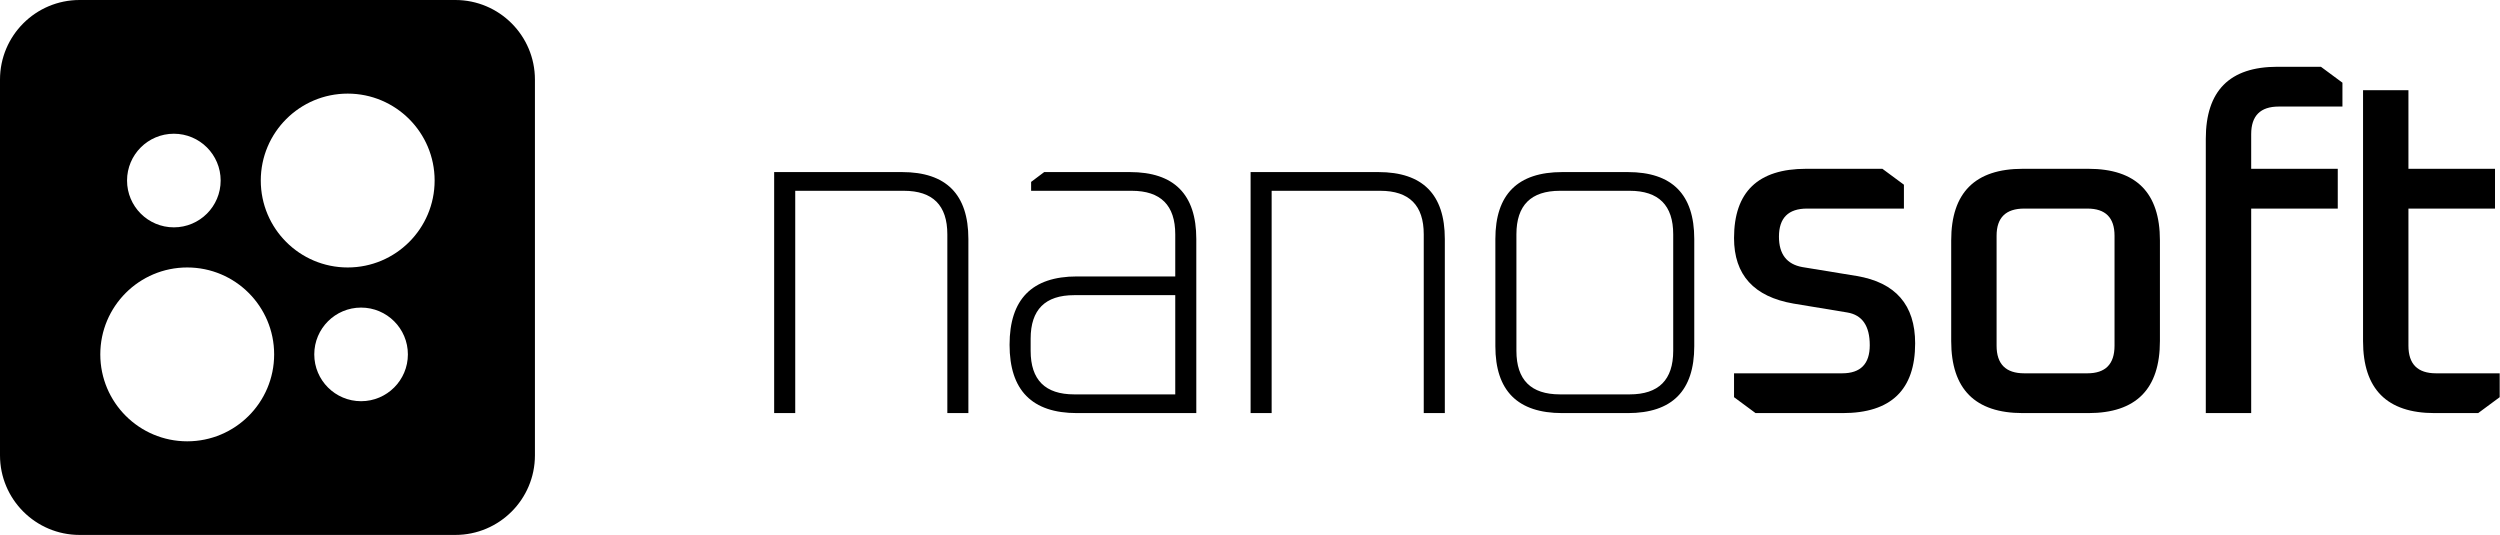
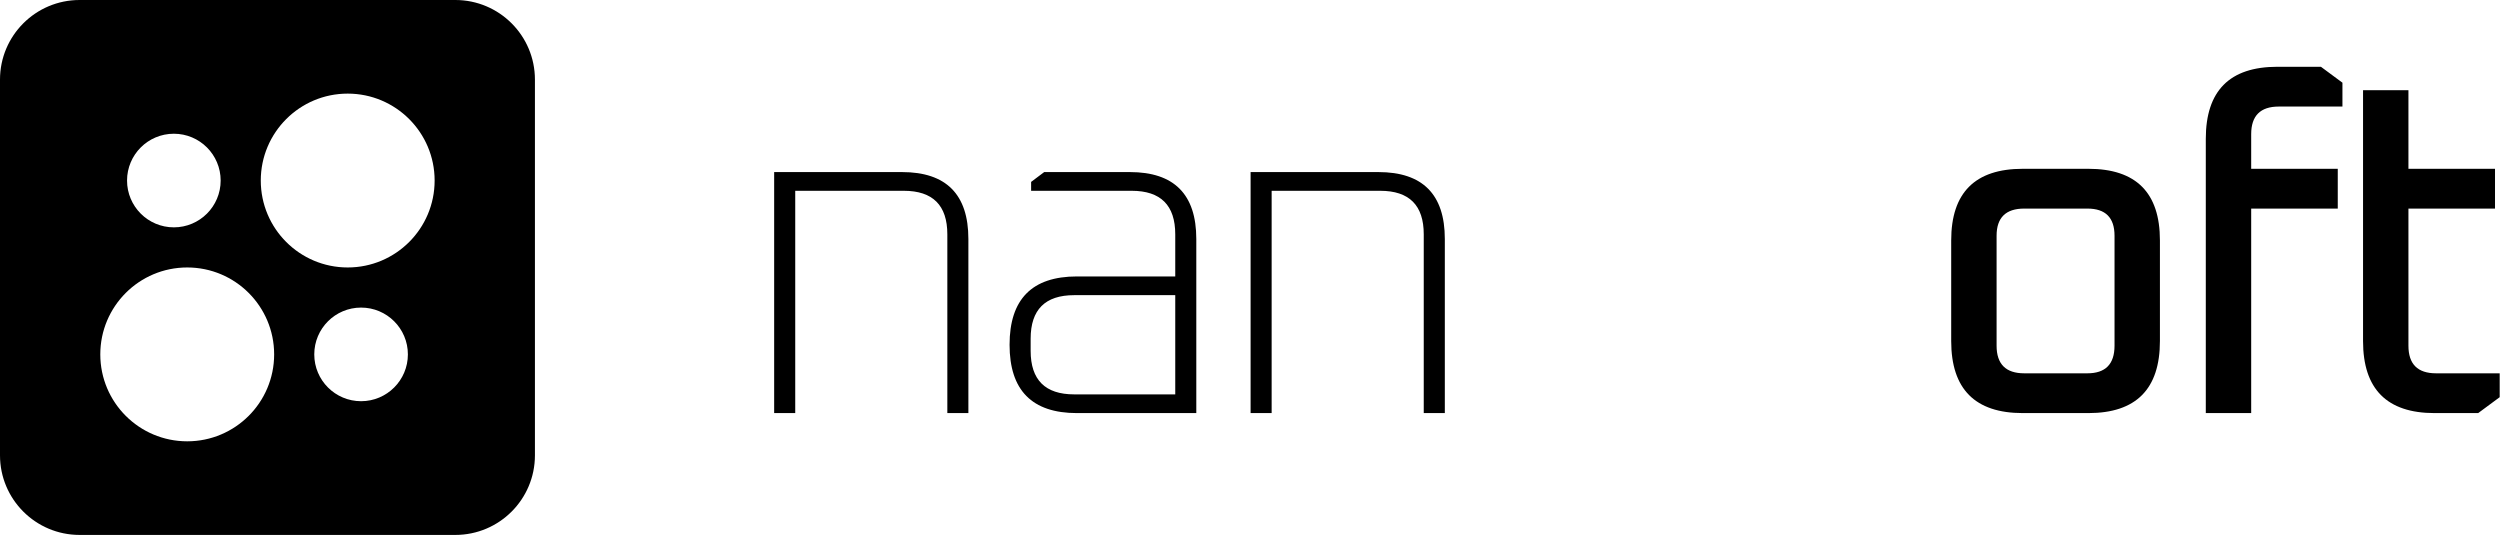
<svg xmlns="http://www.w3.org/2000/svg" viewBox="0 0 7043 1507" fill="none">
  <g>
    <path d="M979.55 753.503C844.303 753.503 734.66 643.865 734.66 508.614C734.66 373.368 844.303 263.729 979.55 263.729C1114.8 263.729 1224.44 373.368 1224.44 508.614C1224.44 643.865 1114.8 753.503 979.55 753.503ZM1017.23 1130.26C944.395 1130.26 885.363 1071.21 885.363 998.393C885.363 925.567 944.395 866.53 1017.23 866.53C1090.06 866.53 1149.09 925.567 1149.09 998.393C1149.09 1071.21 1090.06 1130.26 1017.23 1130.26ZM527.45 1243.28C392.2 1243.28 282.561 1133.64 282.561 998.393C282.561 863.142 392.2 753.503 527.45 753.503C662.697 753.503 772.336 863.142 772.336 998.393C772.336 1133.64 662.697 1243.28 527.45 1243.28ZM489.775 376.751C562.605 376.751 621.637 435.792 621.637 508.614C621.637 581.44 562.605 640.477 489.775 640.477C416.945 640.477 357.912 581.44 357.912 508.614C357.912 435.792 416.945 376.751 489.775 376.751ZM1282.71 0.003H224.291C100.421 0.003 0 100.42 0 224.294V1282.71C0 1406.59 100.421 1507 224.291 1507H1282.71C1406.57 1507 1507 1406.59 1507 1282.71V224.294C1507 100.42 1406.57 0.003 1282.71 0.003Z" fill="currentColor" />
    <path d="M2180.96 1163.77V484.767H2540.96C2665.74 484.767 2728.13 547.621 2728.13 673.304V1163.77H2668.83V660.117C2668.83 578.375 2627.92 537.504 2546.18 537.504H2240.33V1163.77H2180.96Z" fill="currentColor" />
    <path d="M2903.54 988.426C2903.54 1070.17 2944.37 1111.04 3026.11 1111.04H3310.92V831.525H3026.11C2944.37 831.525 2903.54 872.396 2903.54 954.138V988.426ZM3034.06 1163.77C2907.44 1163.77 2844.16 1099.62 2844.16 971.284C2844.16 842.95 2907.44 778.775 3034.06 778.775H3310.92V660.117C3310.92 578.375 3270.01 537.504 3188.27 537.504H2904.86V512.45L2941.72 484.771H3183.05C3307.83 484.771 3370.22 547.621 3370.22 673.304V1163.77H3034.06Z" fill="currentColor" />
    <path d="M3523.18 1163.77V484.767H3883.11C4007.89 484.767 4070.36 547.621 4070.36 673.304V1163.77H4010.98V660.117C4010.98 578.375 3970.15 537.504 3888.41 537.504H3582.48V1163.77H3523.18Z" fill="currentColor" />
-     <path d="M4272.04 988.426C4272.04 1070.17 4312.95 1111.04 4394.69 1111.04H4591.13C4672.88 1111.04 4713.78 1070.17 4713.78 988.426V660.117C4713.78 578.375 4672.88 537.504 4591.13 537.504H4394.69C4312.95 537.504 4272.04 578.375 4272.04 660.117V988.426ZM4212.74 975.238V673.304C4212.74 547.621 4275.58 484.771 4401.31 484.771H4585.84C4710.7 484.771 4773.08 547.621 4773.08 673.304V975.238C4773.08 1100.94 4710.7 1163.77 4585.84 1163.77H4401.31C4275.58 1163.77 4212.74 1100.94 4212.74 975.238Z" fill="currentColor" />
-     <path d="M4885.12 1118.95V1051.7H5189.72C5241.52 1051.7 5267.49 1025.34 5267.49 972.588C5267.49 918.104 5246.38 887.35 5204.22 880.304L5052.58 855.254C4940.96 835.921 4885.12 774.396 4885.12 670.675C4885.12 540.592 4952.81 475.533 5088.19 475.533H5303.1L5363.73 520.358V587.608H5090.84C5038.08 587.608 5011.67 613.967 5011.67 666.717C5011.67 715.942 5033.67 744.504 5077.59 752.417L5230.55 777.467C5340.4 795.917 5395.36 859.209 5395.36 967.325C5395.36 1098.31 5327.23 1163.77 5191.05 1163.77H4945.75L4885.12 1118.95Z" fill="currentColor" />
    <path d="M5624.79 973.913C5624.79 1025.78 5650.76 1051.7 5702.63 1051.7H5880.61C5931.6 1051.7 5957.06 1025.78 5957.06 973.913V664.071C5957.06 613.1 5931.6 587.608 5880.61 587.608H5702.63C5650.76 587.608 5624.79 613.1 5624.79 664.071V973.913ZM5496.92 960.725V677.258C5496.92 542.783 5564.17 475.537 5698.66 475.537H5883.26C6017.76 475.537 6084.93 542.783 6084.93 677.258V960.725C6084.93 1096.1 6017.76 1163.77 5883.26 1163.77H5698.66C5564.17 1163.77 5496.92 1096.1 5496.92 960.725Z" fill="currentColor" />
    <path d="M6214.17 1163.77V391.162C6214.17 255.804 6281.34 188.112 6415.83 188.112H6538.48L6599.11 232.942V300.187H6419.81C6367.94 300.187 6342.04 326.121 6342.04 377.975V475.533H6585.94V587.608H6342.04V1163.77H6214.17Z" fill="currentColor" />
    <path d="M6657.17 960.725V254.037H6785.04V475.537H7028.94V587.608H6785.04V973.913C6785.04 1025.78 6810.94 1051.7 6862.81 1051.7H7042.11V1118.95L6981.48 1163.78H6858.91C6724.41 1163.78 6657.17 1096.1 6657.17 960.725Z" fill="currentColor" />
  </g>
</svg>